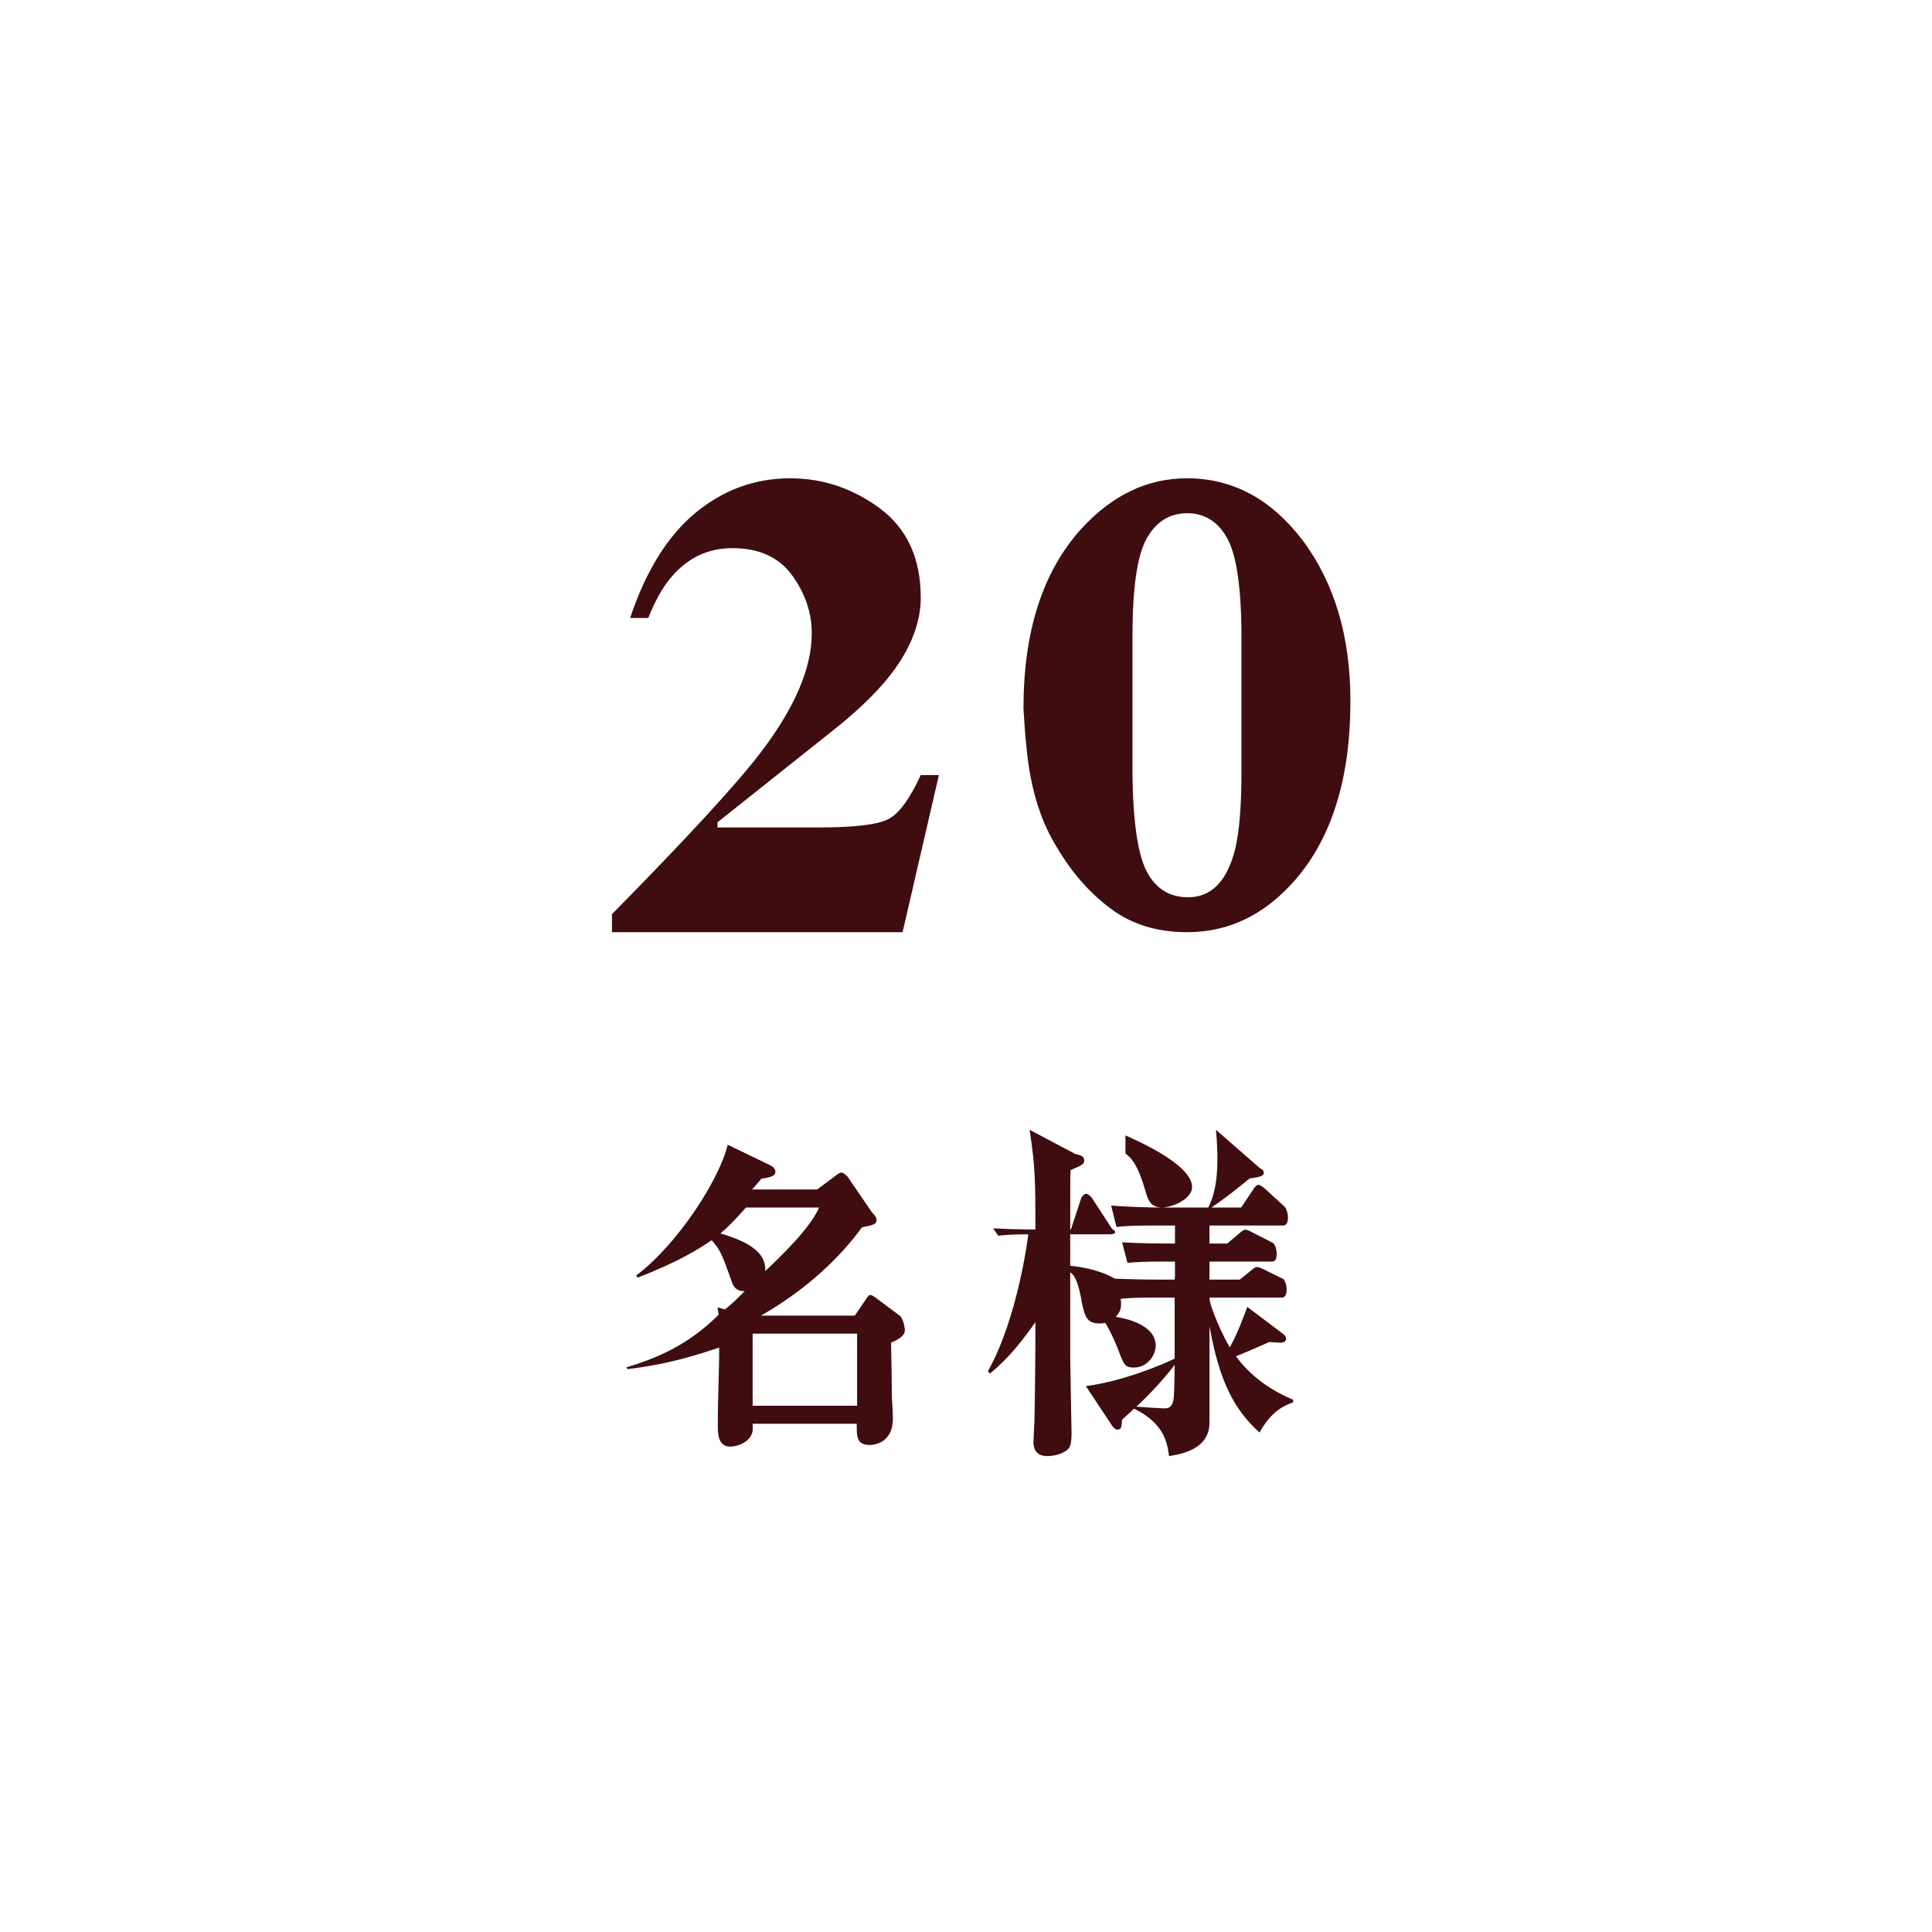
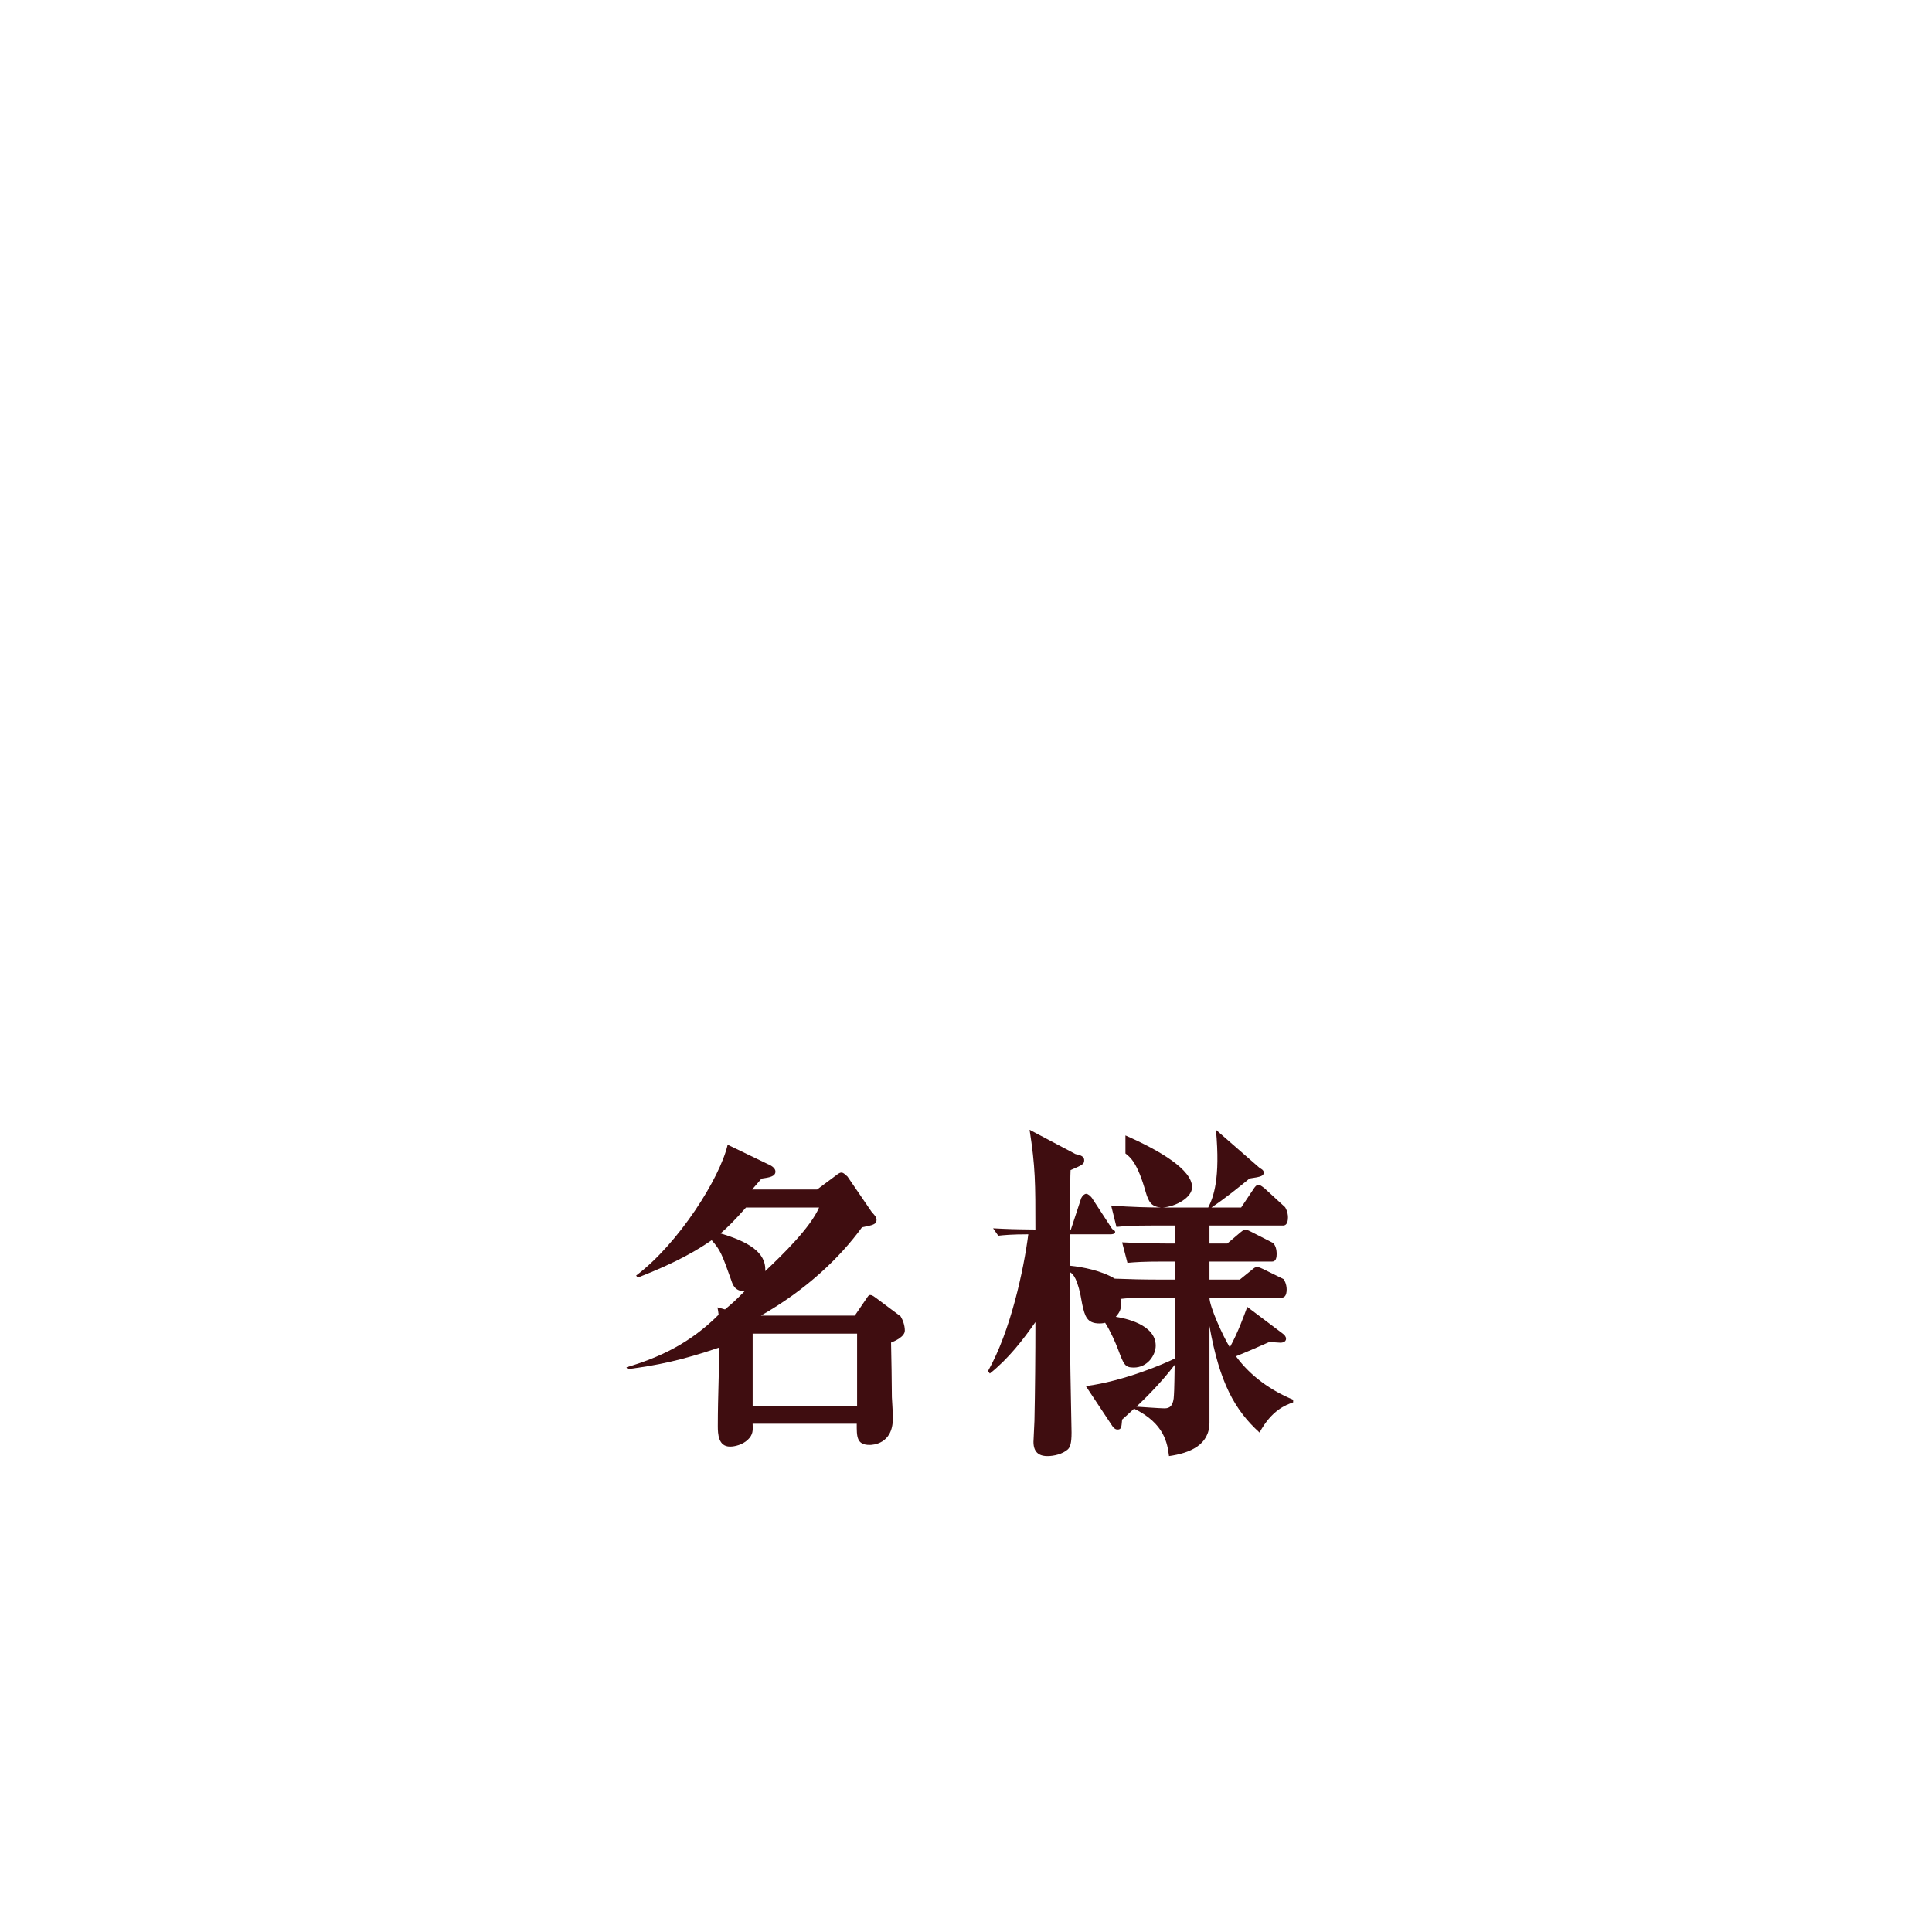
<svg xmlns="http://www.w3.org/2000/svg" version="1.1" id="レイヤー_2" x="0px" y="0px" width="300px" height="300px" viewBox="0 0 300 300" enable-background="new 0 0 300 300" xml:space="preserve">
  <g>
-     <path fill="#3F0D10" d="M95.024,144.75h45.128l5.641-24.397h-2.82c-1.719,3.727-3.394,6.015-5.068,6.861   c-1.675,0.847-5.289,1.271-10.753,1.271h-15.733v-0.805l17.893-14.231c4.936-3.897,8.417-7.54,10.533-10.885   c2.072-3.304,3.129-6.565,3.129-9.784c0-6.057-2.116-10.674-6.302-13.808c-4.231-3.134-8.858-4.701-13.971-4.701   c-5.465,0-10.356,1.779-14.675,5.336c-4.319,3.558-7.712,8.979-10.181,16.35h2.821c1.058-2.668,2.248-4.829,3.658-6.438   c2.512-2.922,5.641-4.405,9.387-4.405c4.187,0,7.271,1.44,9.299,4.236c2.027,2.795,3.041,5.803,3.041,9.021   c0,5.464-2.732,11.732-8.153,18.763c-3.57,4.659-11.194,12.961-22.873,24.82V144.75L95.024,144.75z" />
-     <path fill="#3F0D10" d="M175.848,120.099v-21.22c0-7.455,0.705-12.495,2.159-15.164c1.454-2.668,3.569-4.023,6.347-4.023   c2.732,0,4.848,1.355,6.258,3.981s2.159,7.708,2.159,15.206v21.22c0,5.252-0.353,9.233-1.014,11.902   c-1.278,4.913-3.702,7.327-7.271,7.327c-2.864,0-4.979-1.313-6.39-3.939C176.685,132.763,175.936,127.638,175.848,120.099   L175.848,120.099z M158.924,110.018c0.265,4.617,0.617,8.132,1.102,10.589c0.794,4.193,2.16,7.92,4.188,11.139   c2.291,3.854,5.068,6.989,8.329,9.403c3.261,2.415,7.184,3.601,11.812,3.601c6.521,0,12.163-2.753,16.923-8.302   c5.597-6.565,8.417-15.756,8.417-27.574c0-9.996-2.467-18.34-7.403-24.947c-4.892-6.438-10.886-9.657-17.981-9.657   c-6.17,0-11.635,2.626-16.395,7.835C161.921,88.713,158.924,97.989,158.924,110.018L158.924,110.018z" />
-   </g>
+     </g>
  <g>
    <path fill="#3F0D10" d="M140.501,206.62c0-0.815-0.301-1.632-0.652-2.214l-3.823-2.861c-0.383-0.275-0.638-0.459-0.894-0.459   s-0.341,0.184-0.681,0.688l-1.722,2.516h-14.576c7.083-4.025,12.317-9.057,15.701-13.723c1.703-0.32,2.256-0.458,2.256-1.144   c0-0.458-0.426-0.87-0.724-1.189l-3.787-5.538c-0.513-0.463-0.667-0.617-0.975-0.617c-0.206,0-0.513,0.205-0.77,0.411l-2.977,2.214   h-10.091c0.647-0.721,0.75-0.875,1.468-1.699c1.181-0.154,2.156-0.309,2.156-1.08c0-0.465-0.462-0.877-1.232-1.186l-6.188-2.986   c-1.197,5.201-7.646,15.376-14.216,20.316l0.251,0.32c6.219-2.425,9.278-4.301,11.485-5.811c1.365,1.556,1.572,2.105,3.057,6.268   c0.207,0.641,0.578,1.692,2.063,1.646c-1.403,1.418-1.692,1.693-3.054,2.836l-1.165-0.32c0.092,0.549,0.133,0.686,0.174,1.145   c-4.437,4.445-9.202,6.651-14.317,8.162l0.201,0.286c4.464-0.571,8.325-1.348,14.199-3.349c0.041,2.859-0.207,7.434-0.207,12.186   c0,1.235,0.083,3.191,1.898,3.191c0.784,0,1.939-0.309,2.724-1.029c0.887-0.824,0.835-1.545,0.784-2.523h16.167   c0,1.957-0.051,3.295,2.009,3.295c0.426,0,3.599-0.103,3.599-4.111c0-1.281-0.15-2.961-0.15-3.288c0-1.226-0.085-7.148-0.128-8.496   C138.896,208.271,140.501,207.577,140.501,206.62L140.501,206.62z M127.187,187.502c-1.335,3.109-5.646,7.318-8.366,9.879   c0.205-2.973-2.776-4.619-6.944-5.854c1.032-0.869,2.229-2.059,3.962-4.025H127.187L127.187,187.502z M133.089,218.278h-16.218   v-11.191h16.218V218.278L133.089,218.278z" />
    <path fill="#3F0D10" d="M200.799,217.761v-0.411c-3.461-1.441-6.621-3.656-8.877-6.746c1.906-0.771,3.66-1.544,5.166-2.213   c0.25,0,1.555,0.103,1.705,0.103s0.902,0,0.902-0.618c0-0.309-0.201-0.566-0.552-0.824l-5.467-4.119   c-0.501,1.34-1.404,3.914-2.708,6.282c-1.053-1.698-3.16-6.333-3.16-7.724h11.234c0.352,0,0.752-0.232,0.752-1.281   c0-0.816-0.4-1.544-0.501-1.601l-3.159-1.555c-0.101-0.028-0.602-0.312-0.902-0.312c-0.352,0-0.553,0.199-0.753,0.368l-1.956,1.583   h-4.715v-2.799h9.68c0.352,0,0.752-0.116,0.752-1.166c0-0.814-0.199-1.281-0.501-1.693l-3.41-1.742   c-0.603-0.311-0.753-0.341-0.953-0.341c-0.15,0-0.301,0.03-0.753,0.403l-2.056,1.742h-2.759v-2.799h11.436   c0.352,0,0.752-0.232,0.752-1.281c0-0.816-0.4-1.568-0.502-1.62l-3.159-2.901c-0.101-0.052-0.602-0.518-0.903-0.518   c-0.351,0-0.602,0.361-0.802,0.673l-1.905,2.851h-4.615c2.107-1.4,4.213-3.109,5.918-4.508c1.856-0.26,2.207-0.416,2.207-0.934   c0-0.362-0.4-0.57-0.602-0.674l-6.82-5.952c0.707,7.663-0.396,10.46-1.199,12.067h-7.018c2.016-0.156,4.51-1.556,4.51-3.162   c0-2.693-4.924-5.646-10.347-8.03v2.798c0.724,0.57,1.859,1.398,3.15,6.01c0.465,1.555,0.878,2.229,2.325,2.385   c-1.292,0-4.648-0.053-7.696-0.312l0.826,3.327c1.291-0.125,2.428-0.219,5.578-0.219h3.508v2.799h-0.874   c-0.516,0-4.132,0-7.334-0.188l0.826,3.184c1.291-0.114,2.428-0.199,5.578-0.199h1.804v2.205c0,0.34-0.048,0.367-0.048,0.594   h-2.736c-2.17,0-4.391-0.057-6.561-0.142c-2.065-1.243-4.958-1.81-6.92-2.007v-4.879h6.197c0.361,0,0.775-0.061,0.775-0.341   c0-0.155,0-0.187-0.465-0.497l-3.151-4.83c-0.206-0.258-0.567-0.621-0.878-0.621c-0.258,0-0.568,0.259-0.775,0.674l-1.601,4.87   h-0.103c0-7.306,0-7.979,0.051-9.223c1.911-0.829,2.118-0.933,2.118-1.555c0-0.519-0.466-0.777-1.343-0.933l-7.136-3.776   c0.903,5.798,0.903,8.232,0.903,15.486c-3.109-0.03-4.213-0.062-6.57-0.187l0.803,1.15c0.852-0.094,2.105-0.219,4.664-0.219   c-0.702,5.473-2.759,15.076-6.27,21.255l0.301,0.36c2.859-2.266,5.166-5.251,7.072-7.98c0,5.098-0.051,10.762-0.15,15.344   c0,0.463-0.15,2.729-0.15,3.244c0,1.492,0.73,2.213,2.166,2.213c1.005,0,2.344-0.309,3.158-1.029   c0.383-0.36,0.589-0.979,0.589-2.625c0-0.516-0.206-10.144-0.206-11.895v-12.99c0.412,0.283,1.188,0.848,1.859,4.959   c0.412,1.853,0.723,2.985,2.686,2.985c0.412,0,0.671-0.052,0.877-0.103c0.775,1.184,1.654,3.191,1.963,4.016   c0.93,2.472,1.085,2.936,2.479,2.936c2.169,0,3.409-1.957,3.409-3.398c0-3.348-4.906-4.273-6.197-4.479   c0.464-0.566,0.826-0.979,0.826-2.06c0-0.207,0-0.412-0.104-0.721c0.98-0.104,1.859-0.207,4.752-0.207h3.666v9.475   c-1.549,0.772-7.85,3.5-13.79,4.273l4.132,6.23c0.155,0.205,0.414,0.514,0.775,0.514c0.619,0,0.619-0.359,0.723-1.544   c0.62-0.566,0.93-0.823,1.859-1.698c4.752,2.316,5.165,5.405,5.424,7.361c3.229-0.463,6.283-1.698,6.283-5.199v-14.984   c1.555,8.754,3.912,13.027,7.773,16.529C197.488,218.945,199.645,218.174,200.799,217.761L200.799,217.761z M182.402,211.943   c-0.051,4.119-0.103,4.582-0.154,5.199c-0.207,1.545-0.981,1.545-1.498,1.545c-0.619,0-3.461-0.205-4.287-0.258   C177.444,217.504,180.131,214.93,182.402,211.943L182.402,211.943z" />
  </g>
</svg>